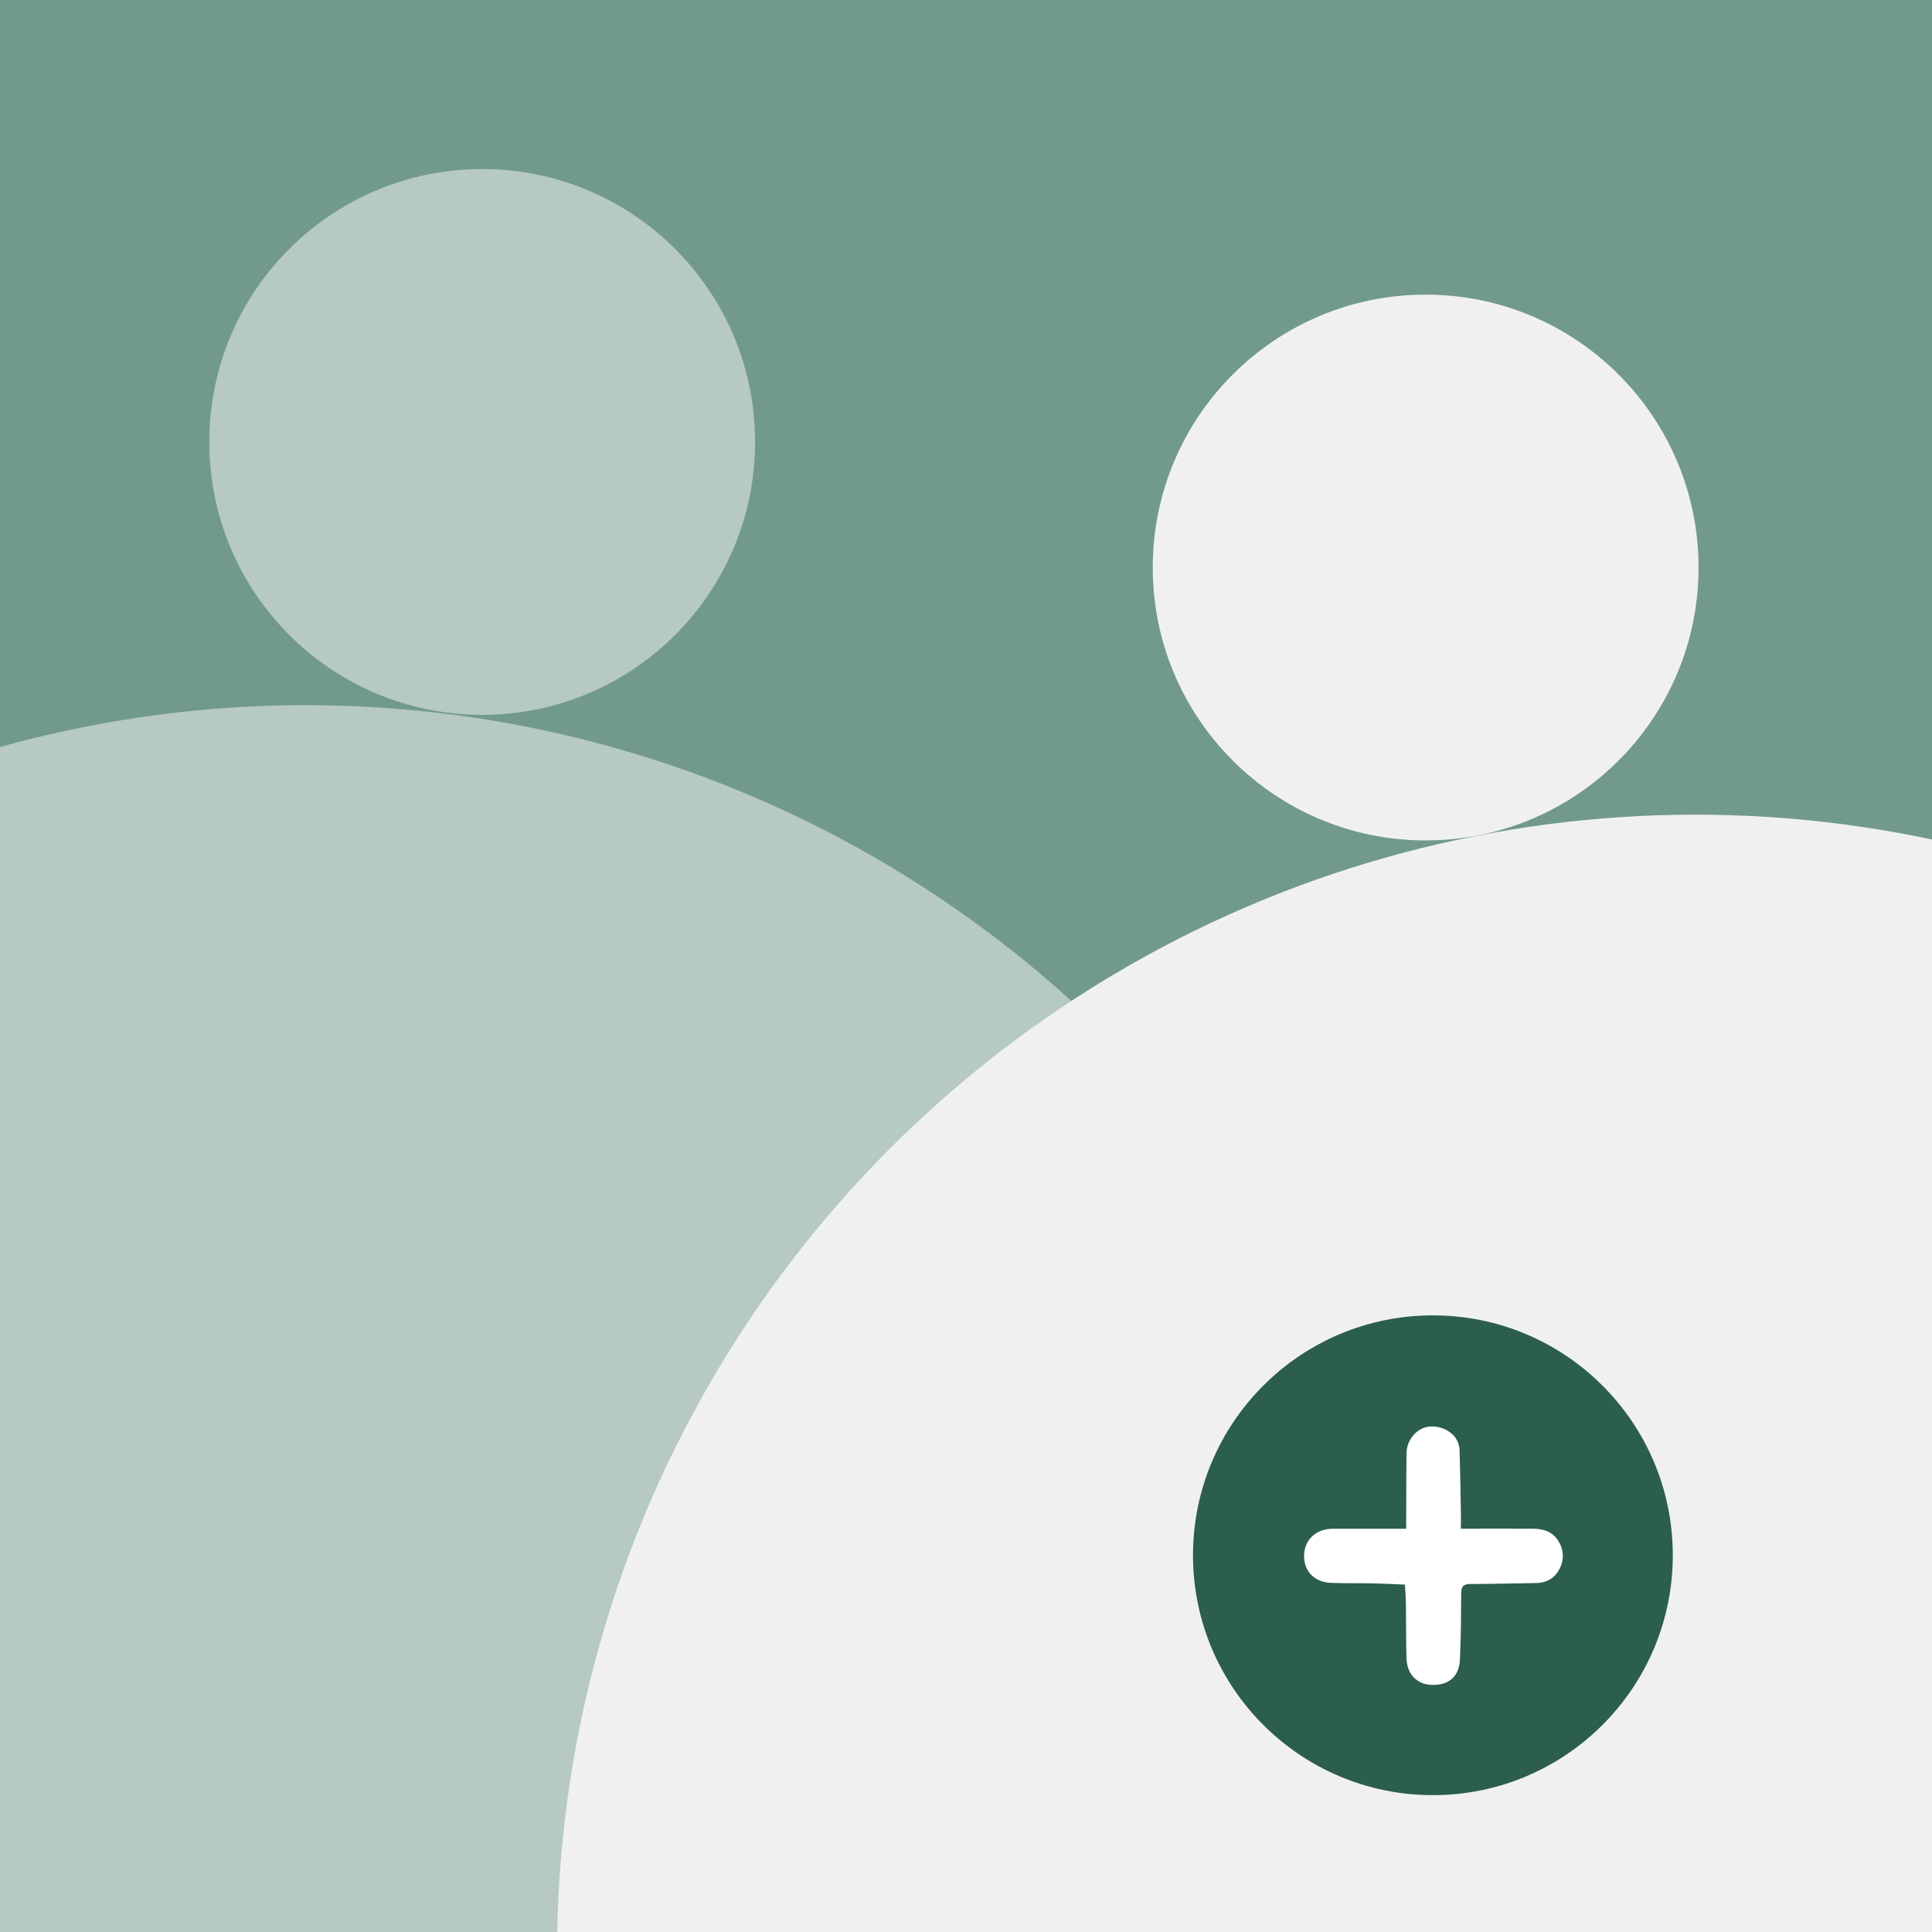
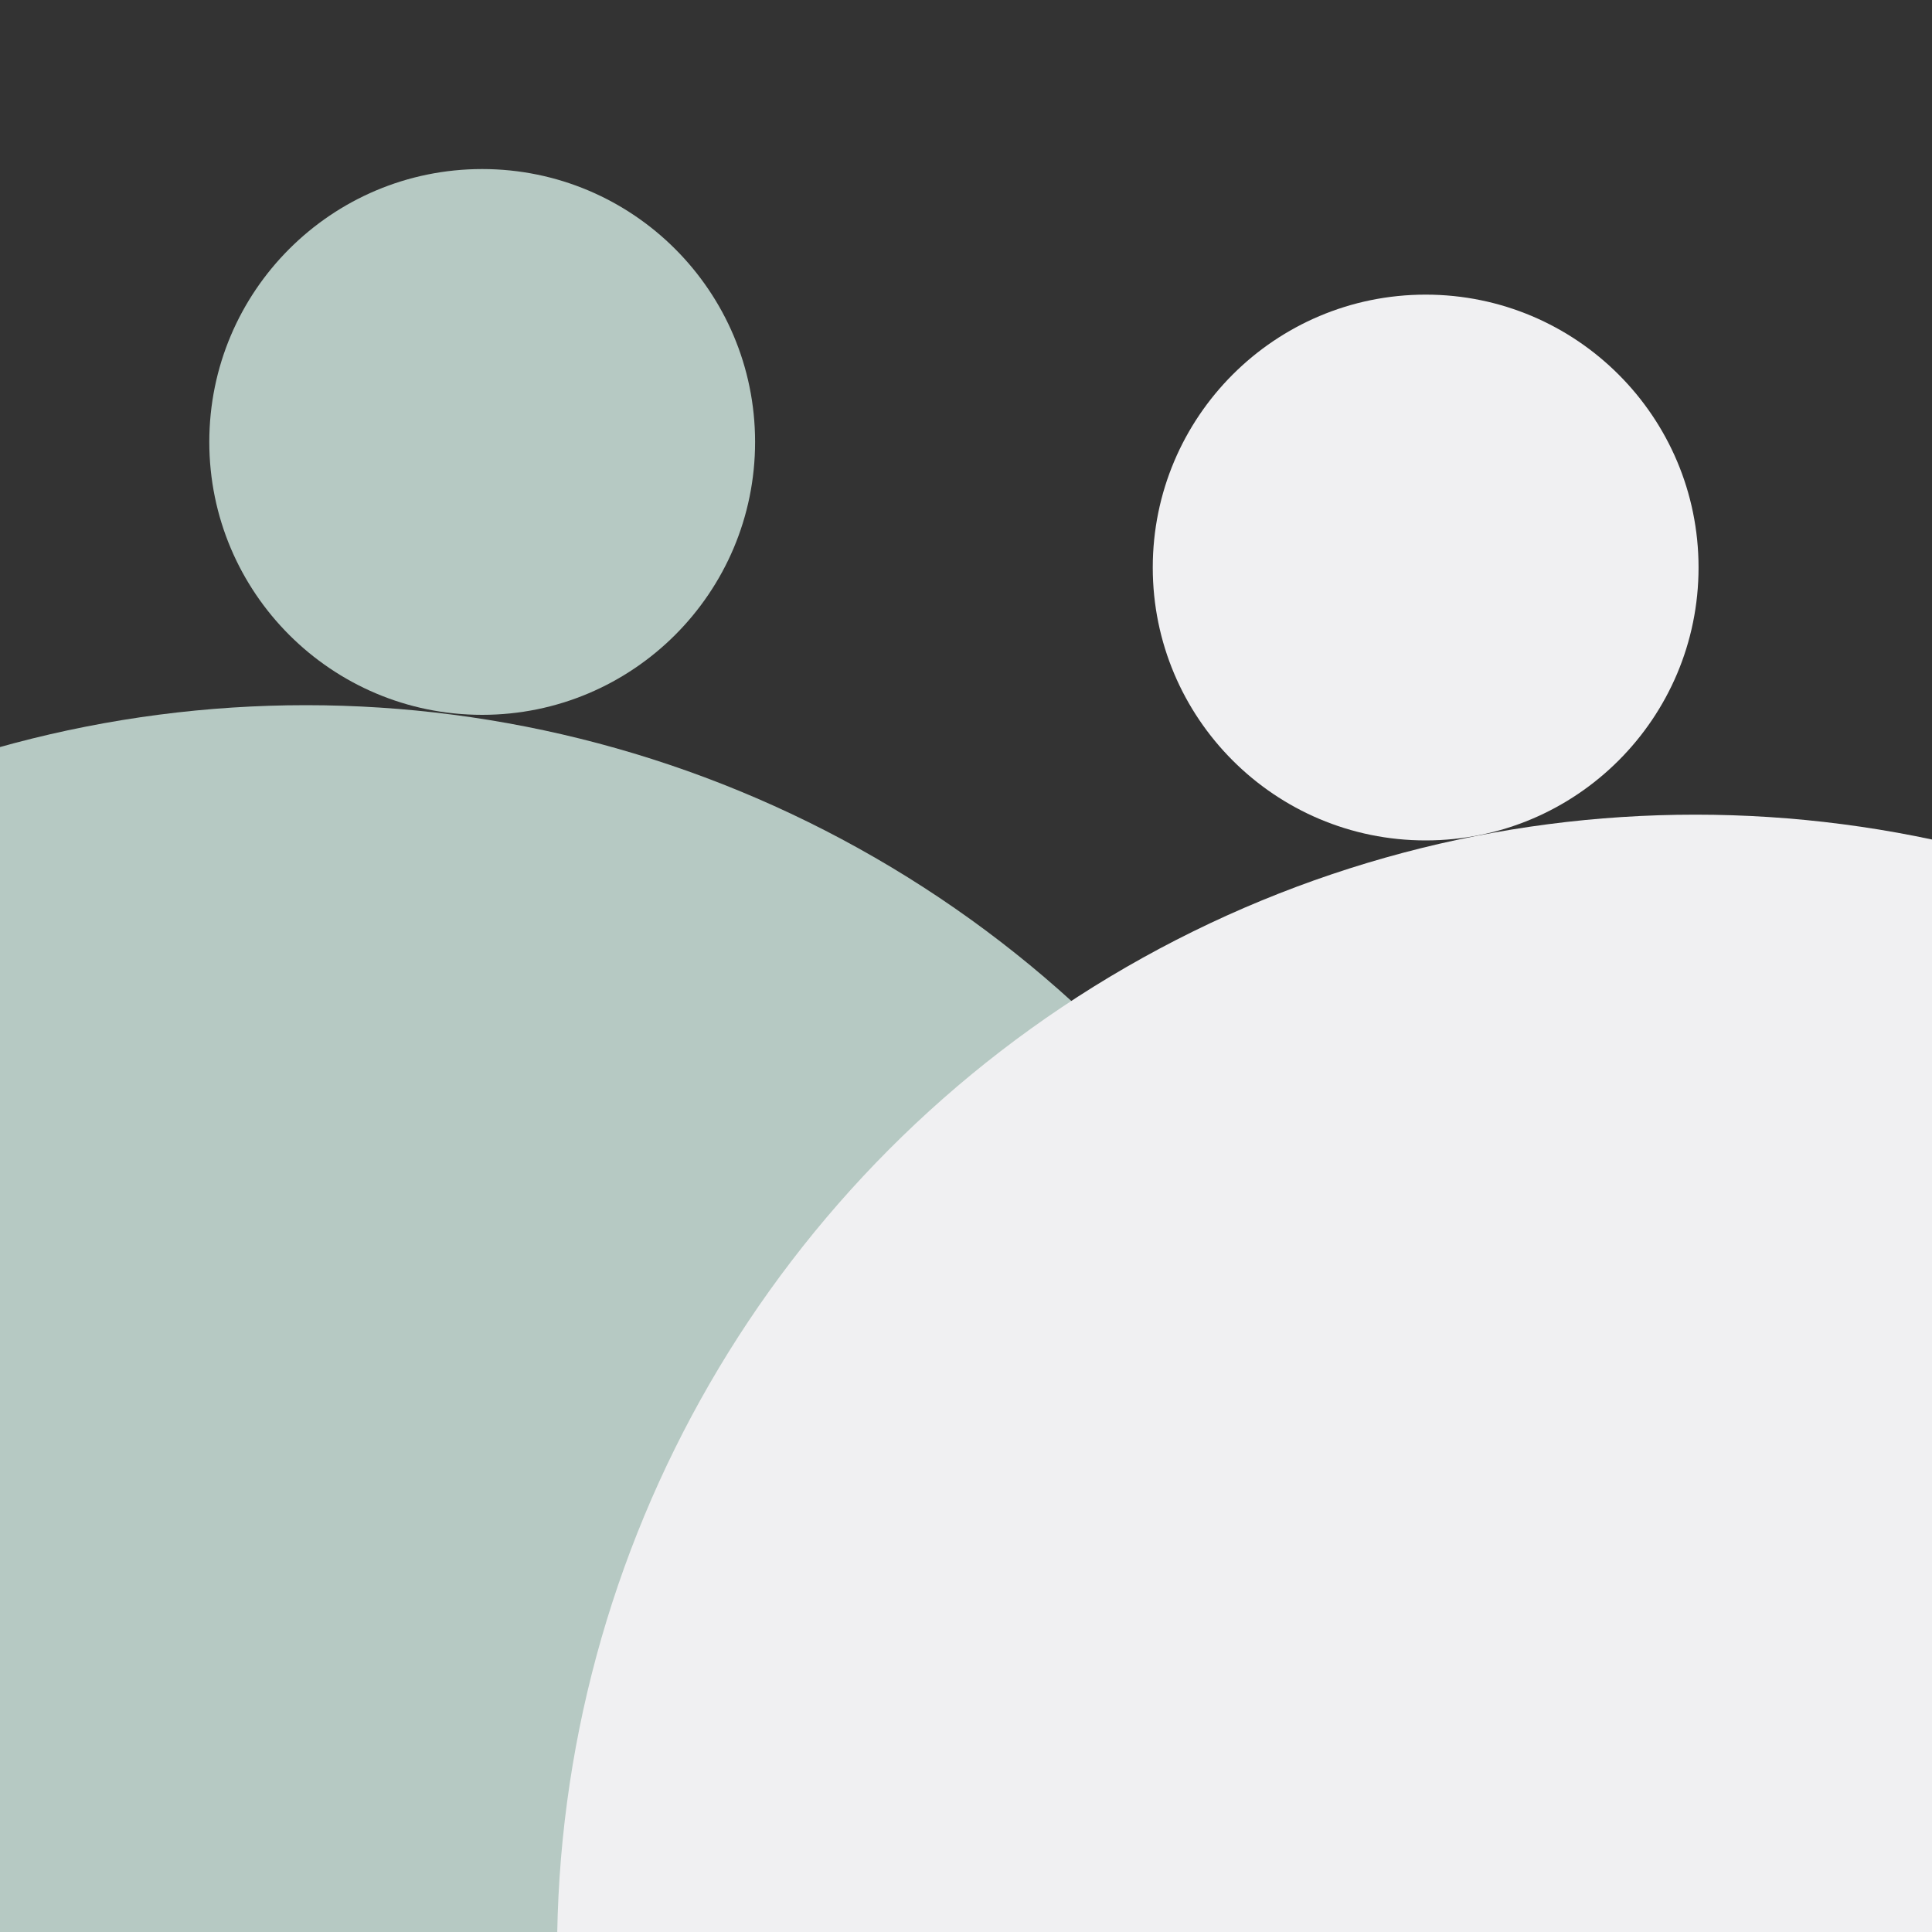
<svg xmlns="http://www.w3.org/2000/svg" width="72" height="72" viewBox="0 0 72 72" fill="none">
  <rect x="0" y="0" width="72" height="72" fill="#333333" stroke="none" />
  <g clip-path="url(#clip0_1624_9446)">
-     <rect width="72" height="72" fill="#729A8C" />
    <circle r="42.42" transform="matrix(-1 0 0 1 11.4 68.7)" fill="#B6C9C3" />
    <circle r="42.42" transform="matrix(-1 0 0 1 63.18 72.78)" fill="#F0F0F2" />
    <circle r="10.17" transform="matrix(-1 0 0 1 53.13 21.15)" fill="#F0F0F2" />
    <circle r="10.17" transform="matrix(-1 0 0 1 17.97 16.47)" fill="#B6C9C3" />
-     <circle cx="53.4" cy="57.96" r="8.94" fill="#2B5E4C" />
-     <path d="M54.441 56.97C55.362 56.97 56.231 56.967 57.099 56.97C57.506 56.97 57.872 57.07 58.094 57.459C58.188 57.613 58.239 57.79 58.242 57.971C58.244 58.152 58.198 58.331 58.108 58.488C57.931 58.815 57.638 58.989 57.252 58.995C56.433 59.005 55.614 59.032 54.795 59.031C54.526 59.031 54.456 59.135 54.455 59.382C54.45 60.201 54.444 61.02 54.408 61.842C54.38 62.473 54.003 62.802 53.379 62.792C52.814 62.784 52.431 62.399 52.415 61.791C52.397 61.122 52.403 60.453 52.394 59.783C52.391 59.554 52.373 59.326 52.359 59.053C51.949 59.037 51.553 59.015 51.16 59.007C50.65 58.996 50.139 59.007 49.631 58.99C48.988 58.974 48.586 58.563 48.6 57.955C48.614 57.381 49.047 56.975 49.661 56.973C50.561 56.97 51.461 56.973 52.405 56.973C52.405 56.839 52.405 56.733 52.405 56.629C52.409 55.8 52.405 54.97 52.419 54.141C52.427 53.686 52.748 53.285 53.15 53.186C53.553 53.087 54.064 53.277 54.274 53.635C54.345 53.755 54.386 53.889 54.394 54.027C54.419 54.867 54.431 55.707 54.446 56.544C54.443 56.669 54.441 56.797 54.441 56.97Z" fill="white" />
  </g>
  <defs>
    <clipPath id="clip0_1624_9446">
      <rect width="72" height="72" fill="white" />
    </clipPath>
  </defs>
</svg>